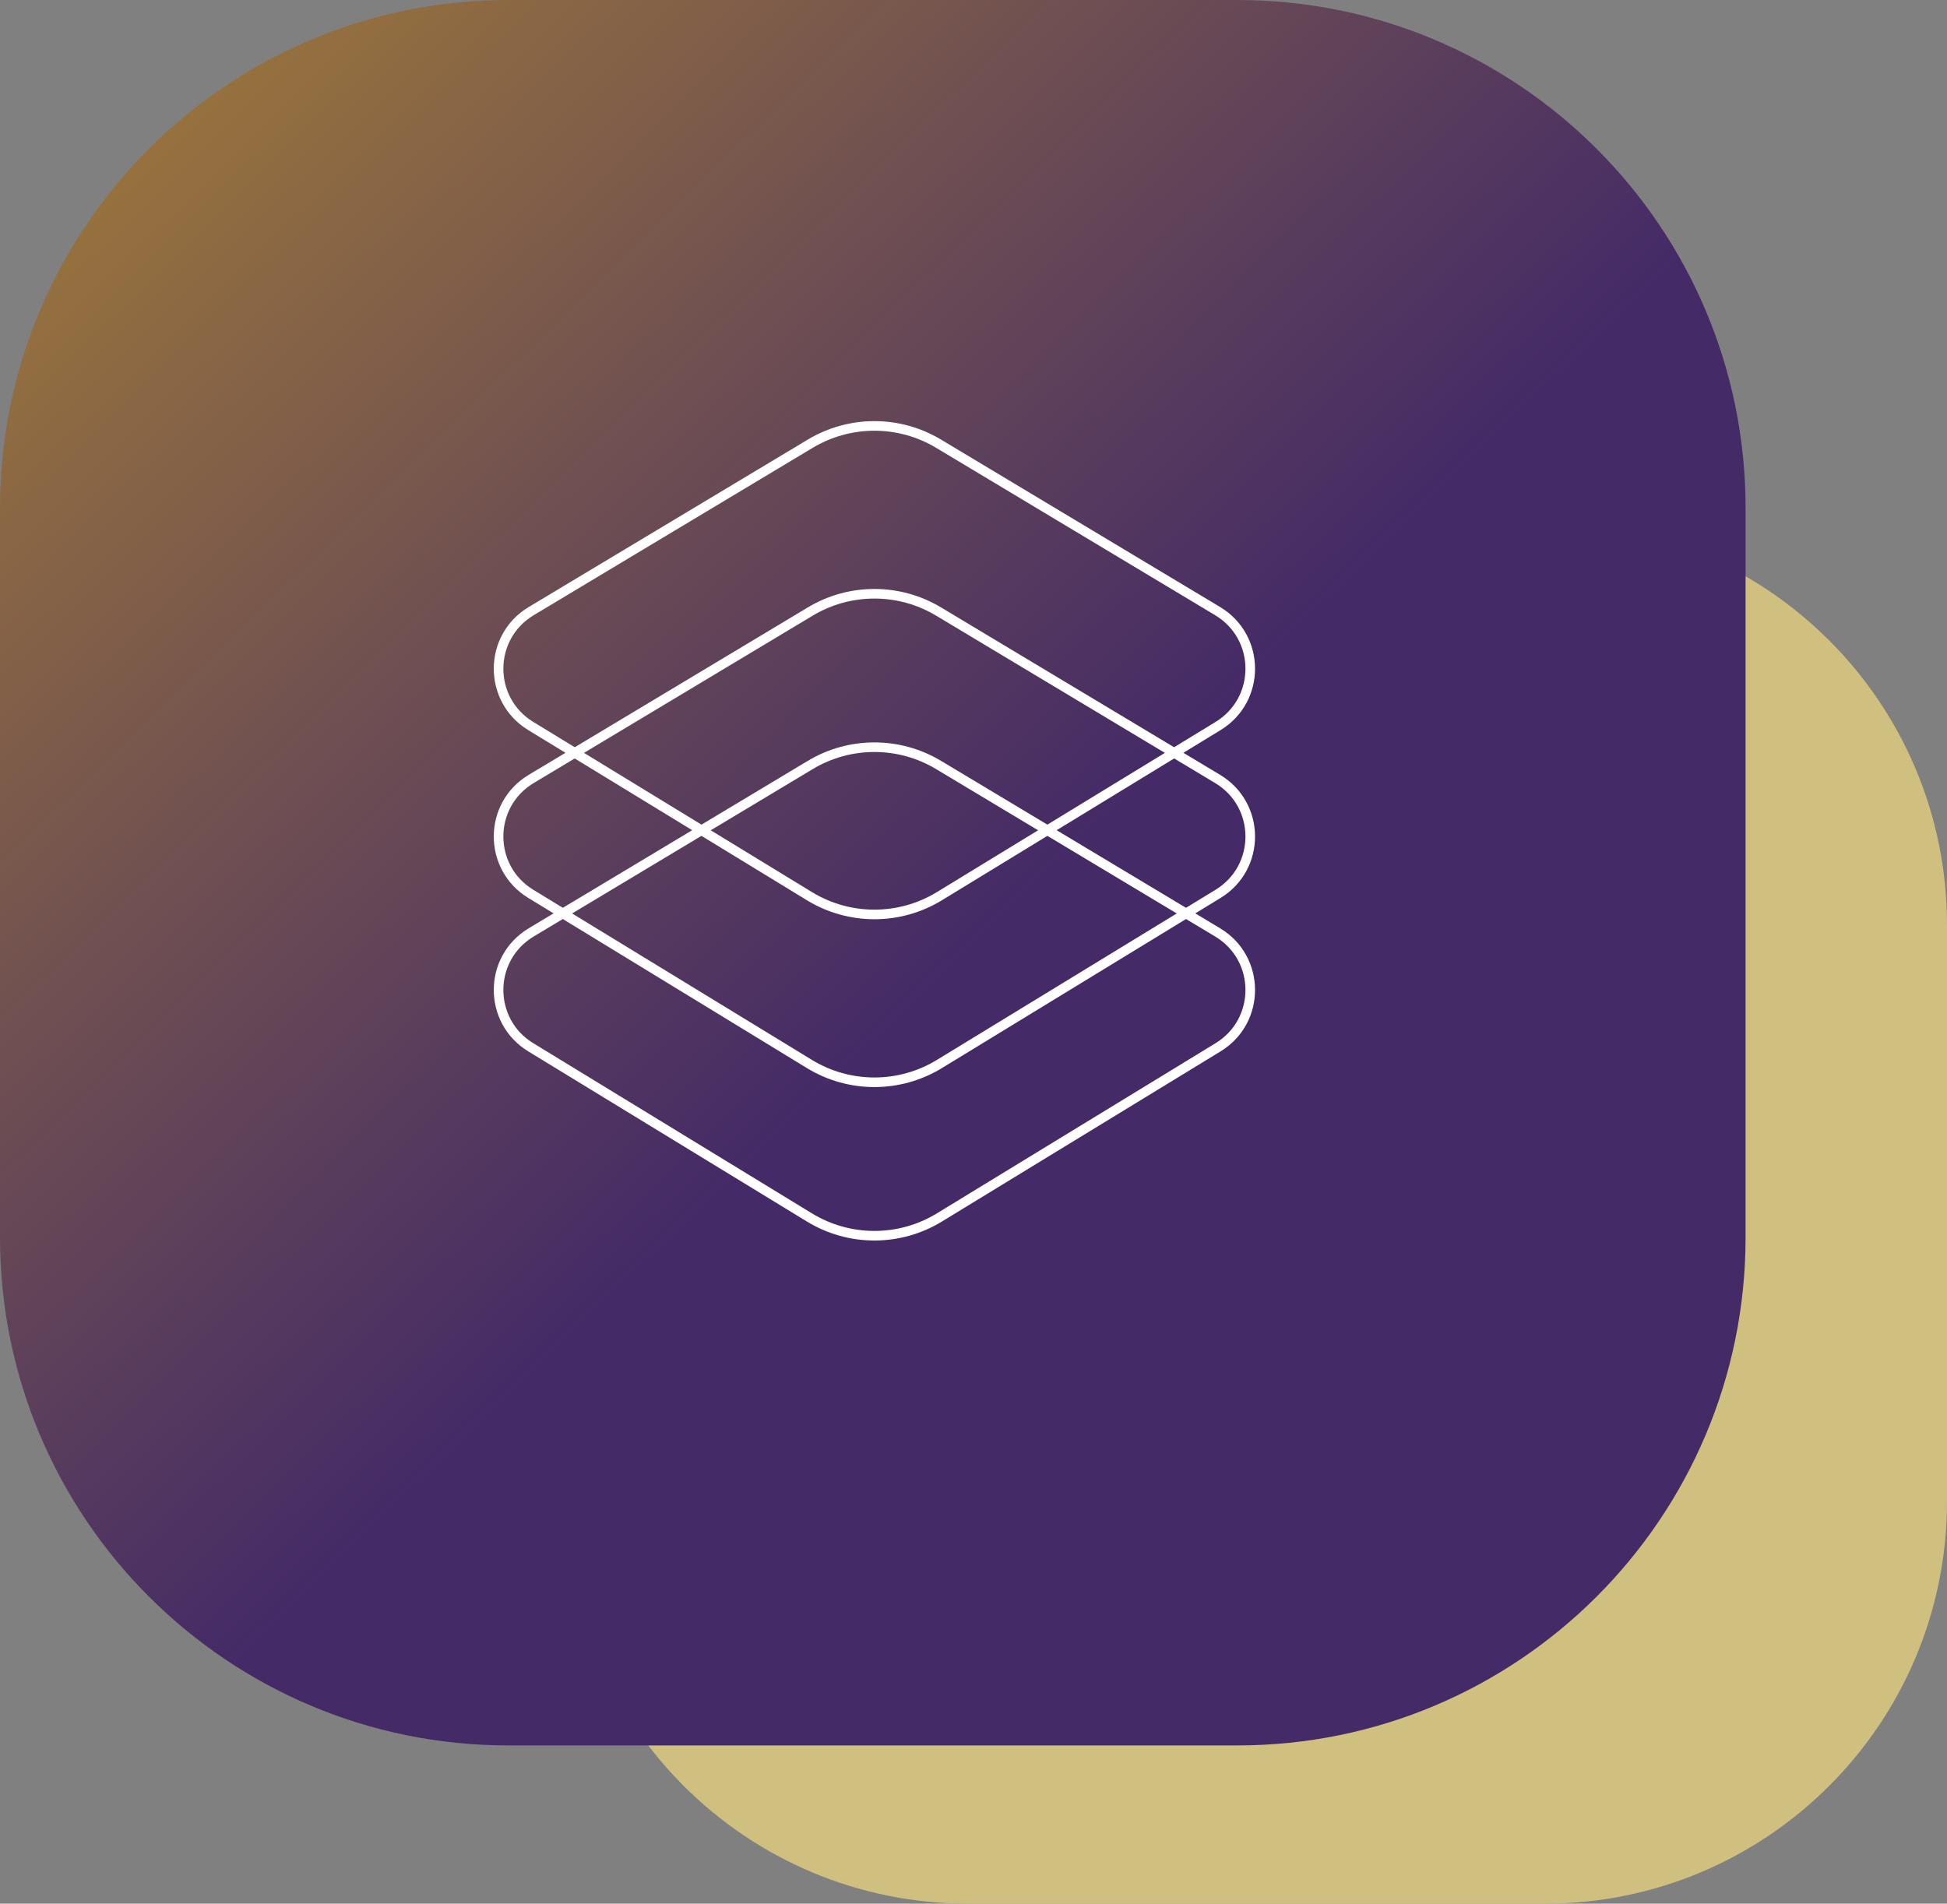
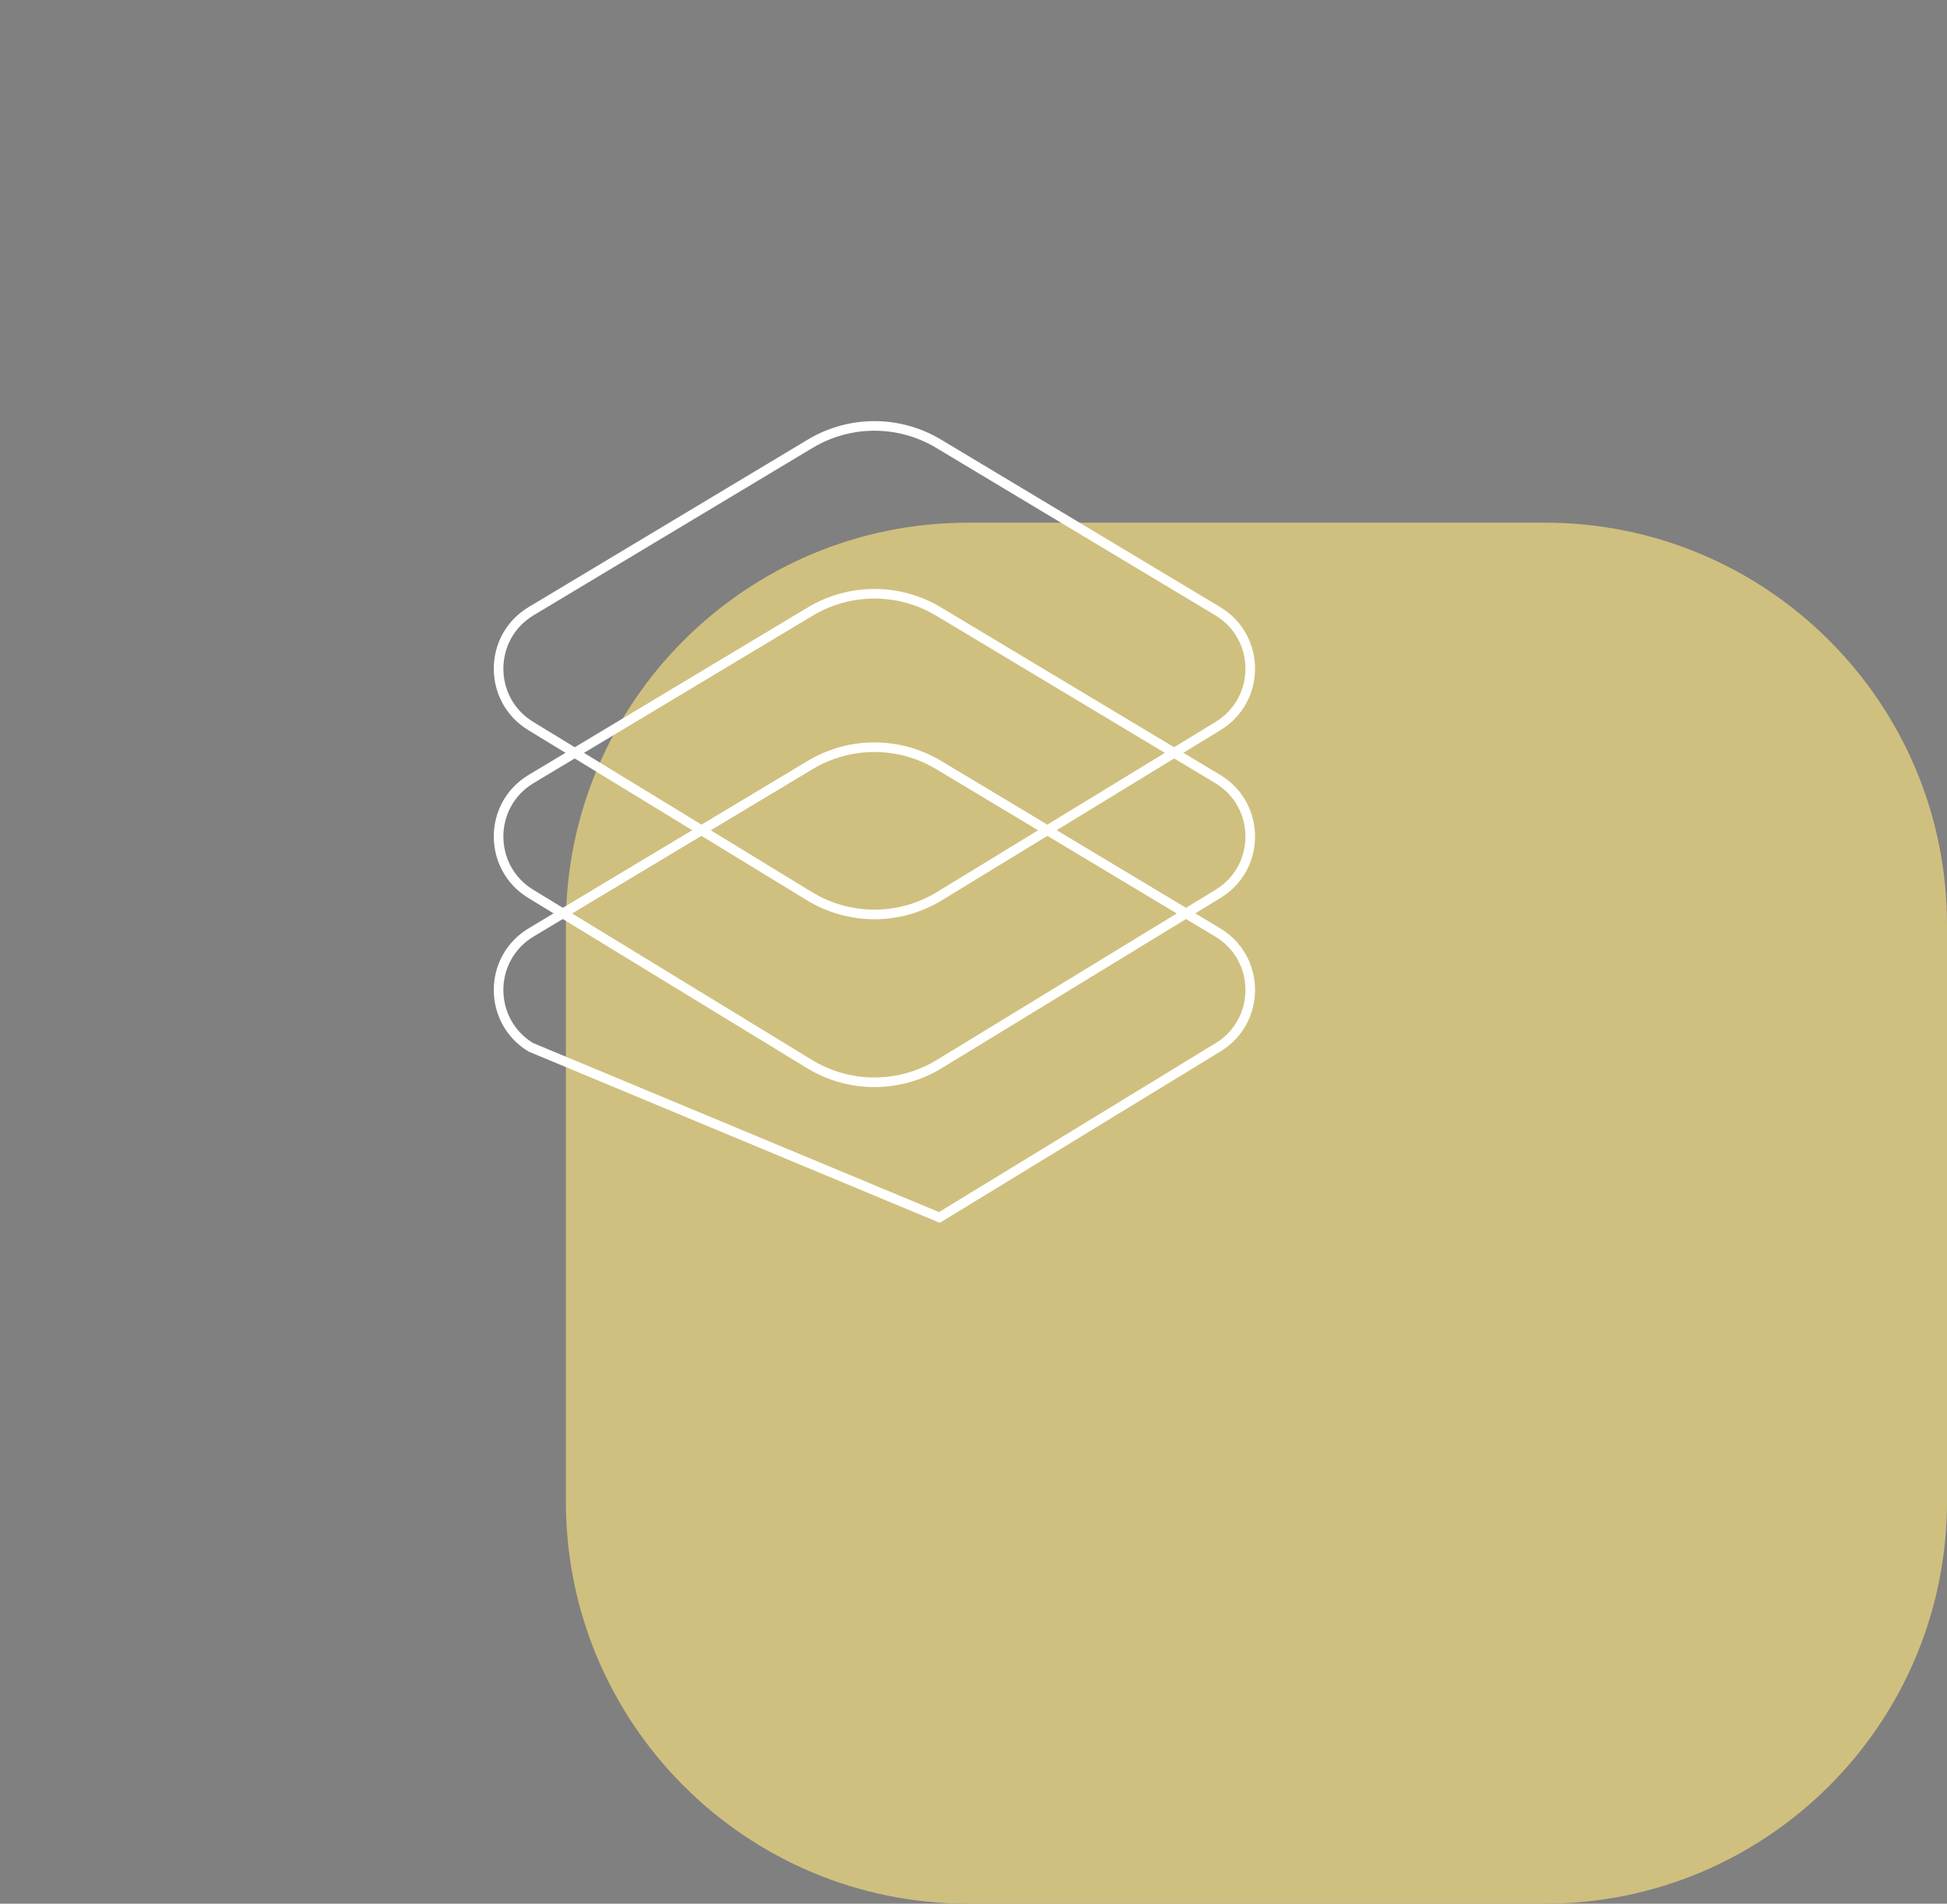
<svg xmlns="http://www.w3.org/2000/svg" width="406" height="397" viewBox="0 0 406 397" fill="none">
  <rect x="0" y="0" width="406" height="397" fill="#808080" stroke="none" />
  <path d="M322.132 109H201.868C155.549 109 118 146.549 118 192.868V313.132C118 359.451 155.549 397 201.868 397H322.132C368.451 397 406 359.451 406 313.132V192.868C406 146.549 368.451 109 322.132 109Z" fill="#D0C07F" />
-   <path d="M258 0H106C47.458 0 0 47.458 0 106V258C0 316.542 47.458 364 106 364H258C316.542 364 364 316.542 364 258V106C364 47.458 316.542 0 258 0Z" fill="url(#paint0_linear_66_4466)" />
-   <path d="M110.67 218.4C101.691 212.917 101.742 199.859 110.764 194.447L168.962 159.53C177.195 154.59 187.481 154.59 195.714 159.53L253.912 194.447C262.934 199.859 262.985 212.917 254.006 218.4L195.889 253.891C187.569 258.972 177.107 258.972 168.787 253.891L110.67 218.4Z" stroke="white" stroke-width="2" />
+   <path d="M110.67 218.4C101.691 212.917 101.742 199.859 110.764 194.447L168.962 159.53C177.195 154.59 187.481 154.59 195.714 159.53L253.912 194.447C262.934 199.859 262.985 212.917 254.006 218.4L195.889 253.891L110.67 218.4Z" stroke="white" stroke-width="2" />
  <path d="M110.67 186.4C101.691 180.917 101.742 167.859 110.764 162.447L168.962 127.53C177.195 122.59 187.481 122.59 195.714 127.53L253.912 162.447C262.934 167.859 262.985 180.917 254.006 186.4L195.889 221.891C187.569 226.972 177.107 226.972 168.787 221.891L110.67 186.4Z" stroke="white" stroke-width="2" />
  <path d="M110.67 151.4C101.691 145.917 101.742 132.859 110.764 127.447L168.962 92.53C177.195 87.59 187.481 87.59 195.714 92.53L253.912 127.447C262.934 132.859 262.985 145.917 254.006 151.4L195.889 186.891C187.569 191.972 177.107 191.972 168.787 186.891L110.67 151.4Z" stroke="white" stroke-width="2" />
  <defs>
    <linearGradient id="paint0_linear_66_4466" x1="-55.5" y1="-47" x2="193" y2="208.5" gradientUnits="userSpaceOnUse">
      <stop stop-color="#BE942A" />
      <stop offset="1" stop-color="#442A67" />
    </linearGradient>
  </defs>
</svg>